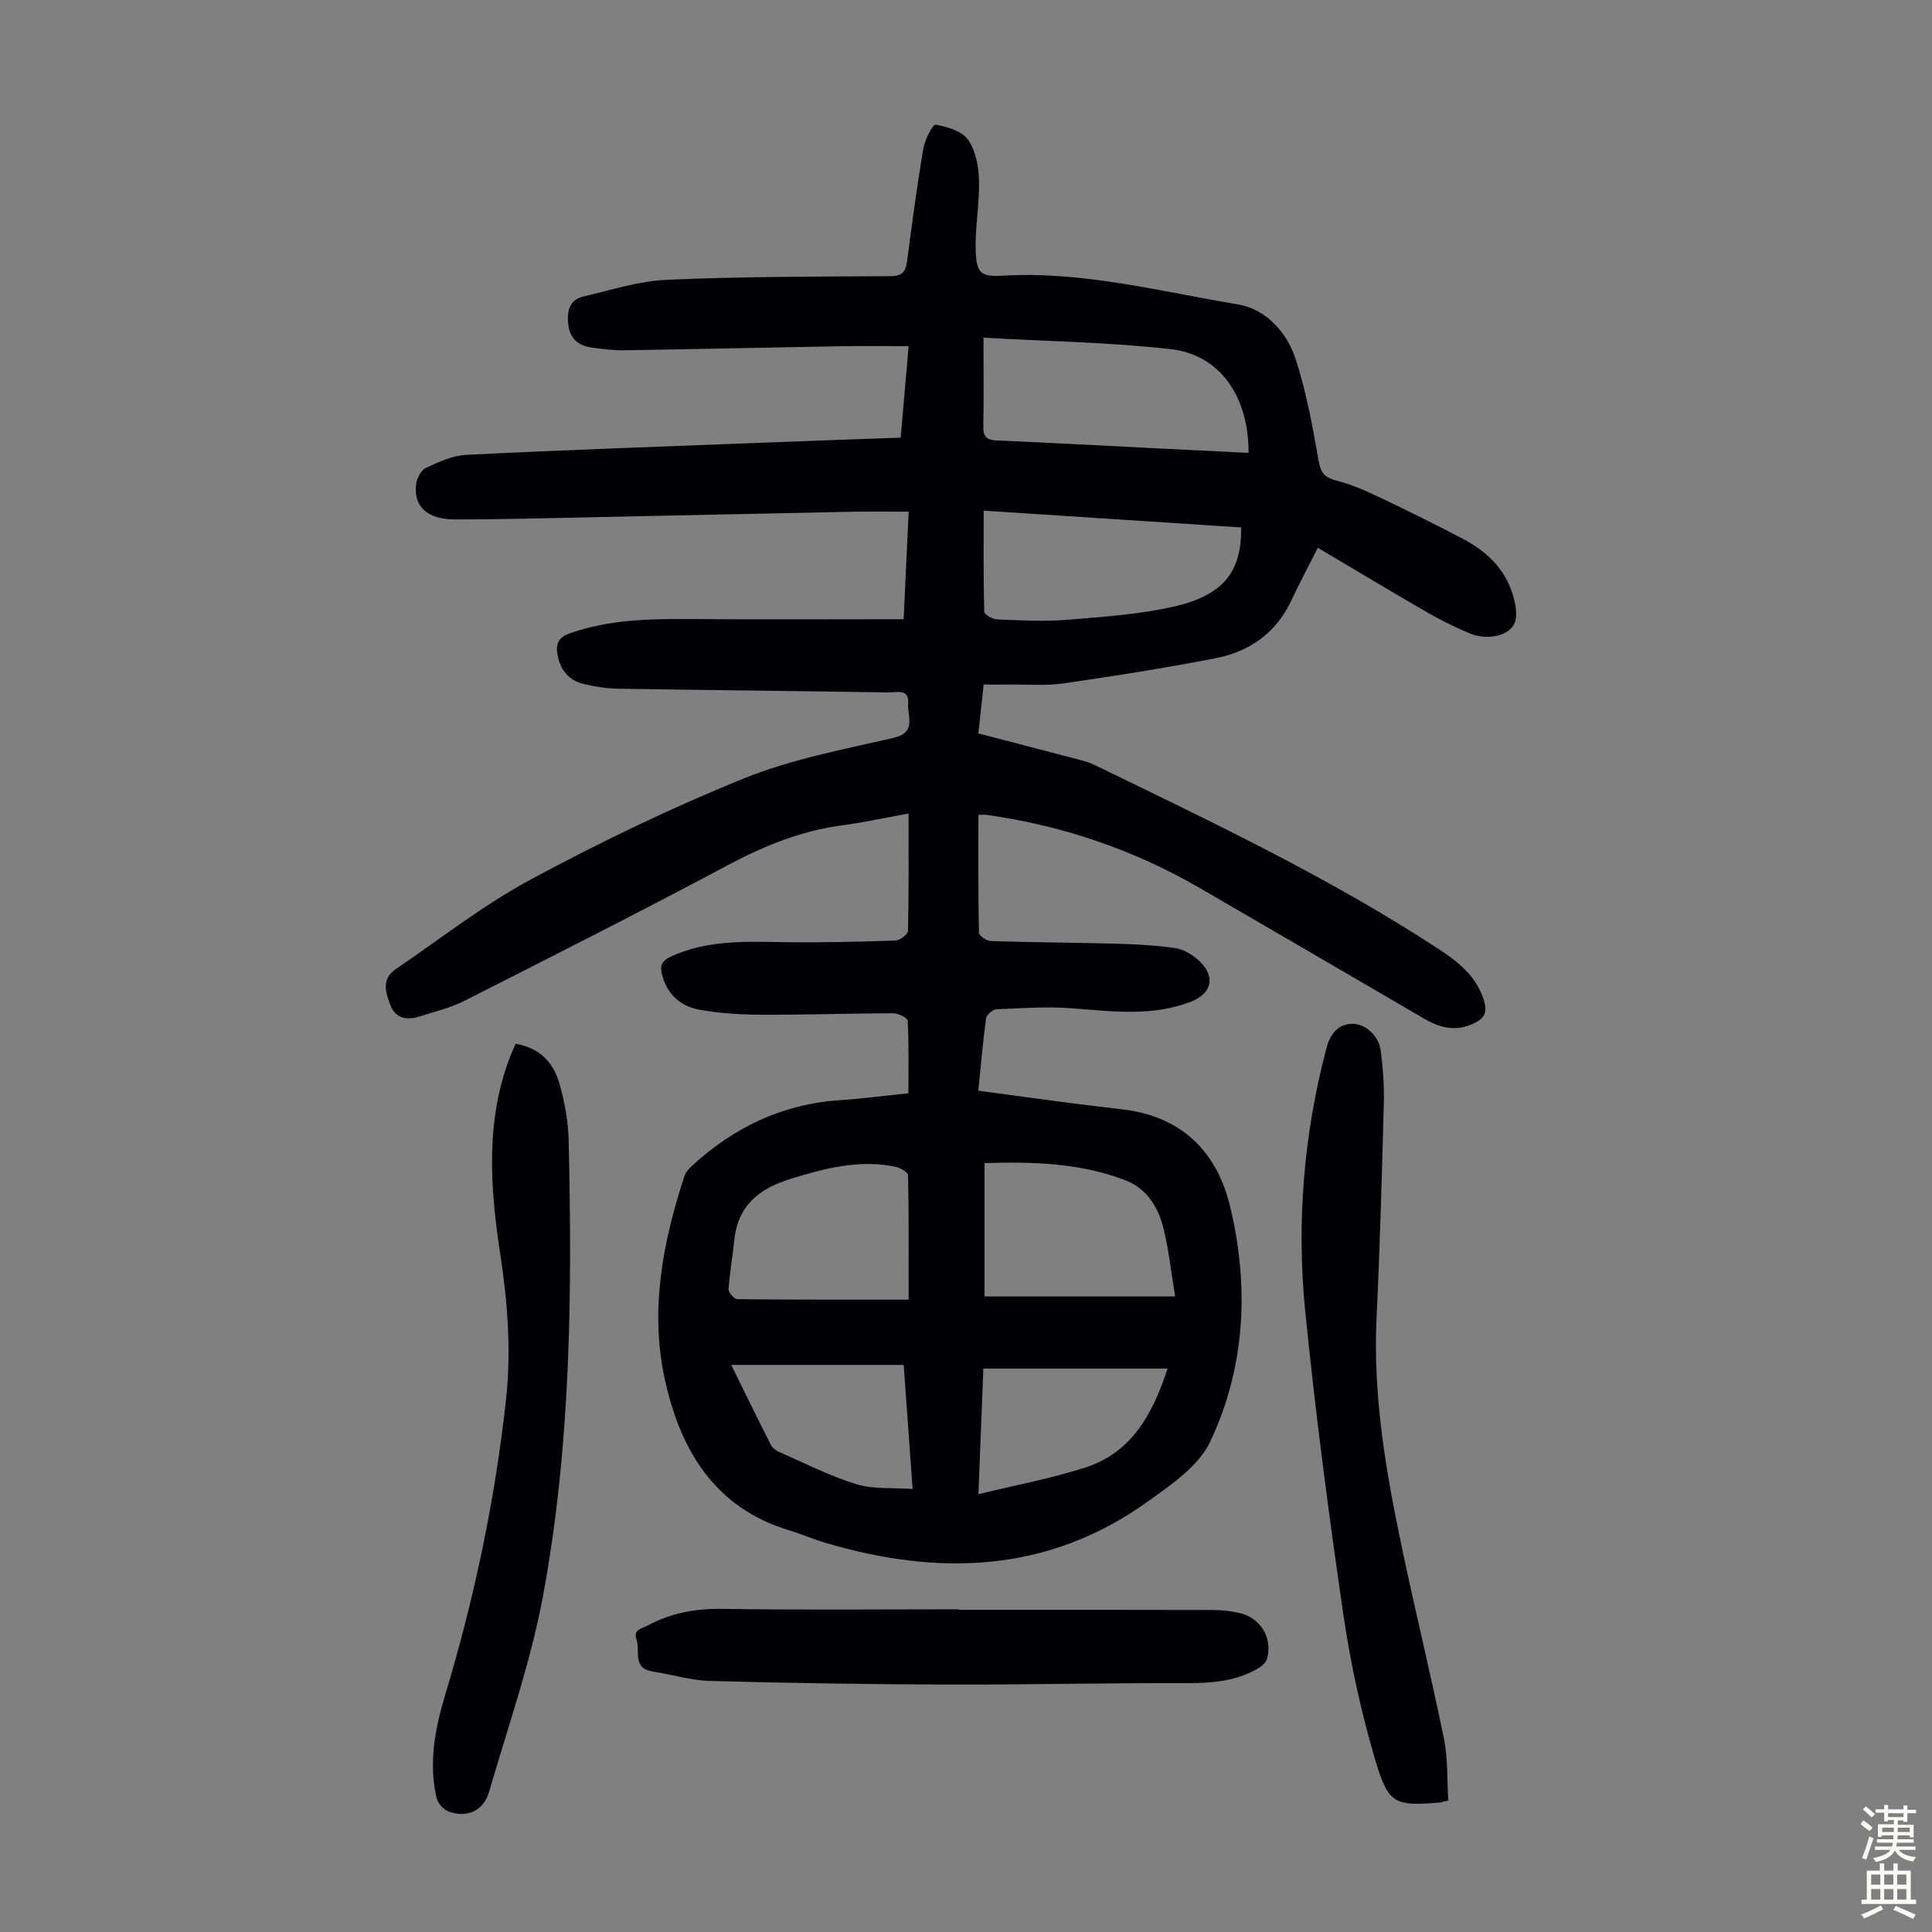
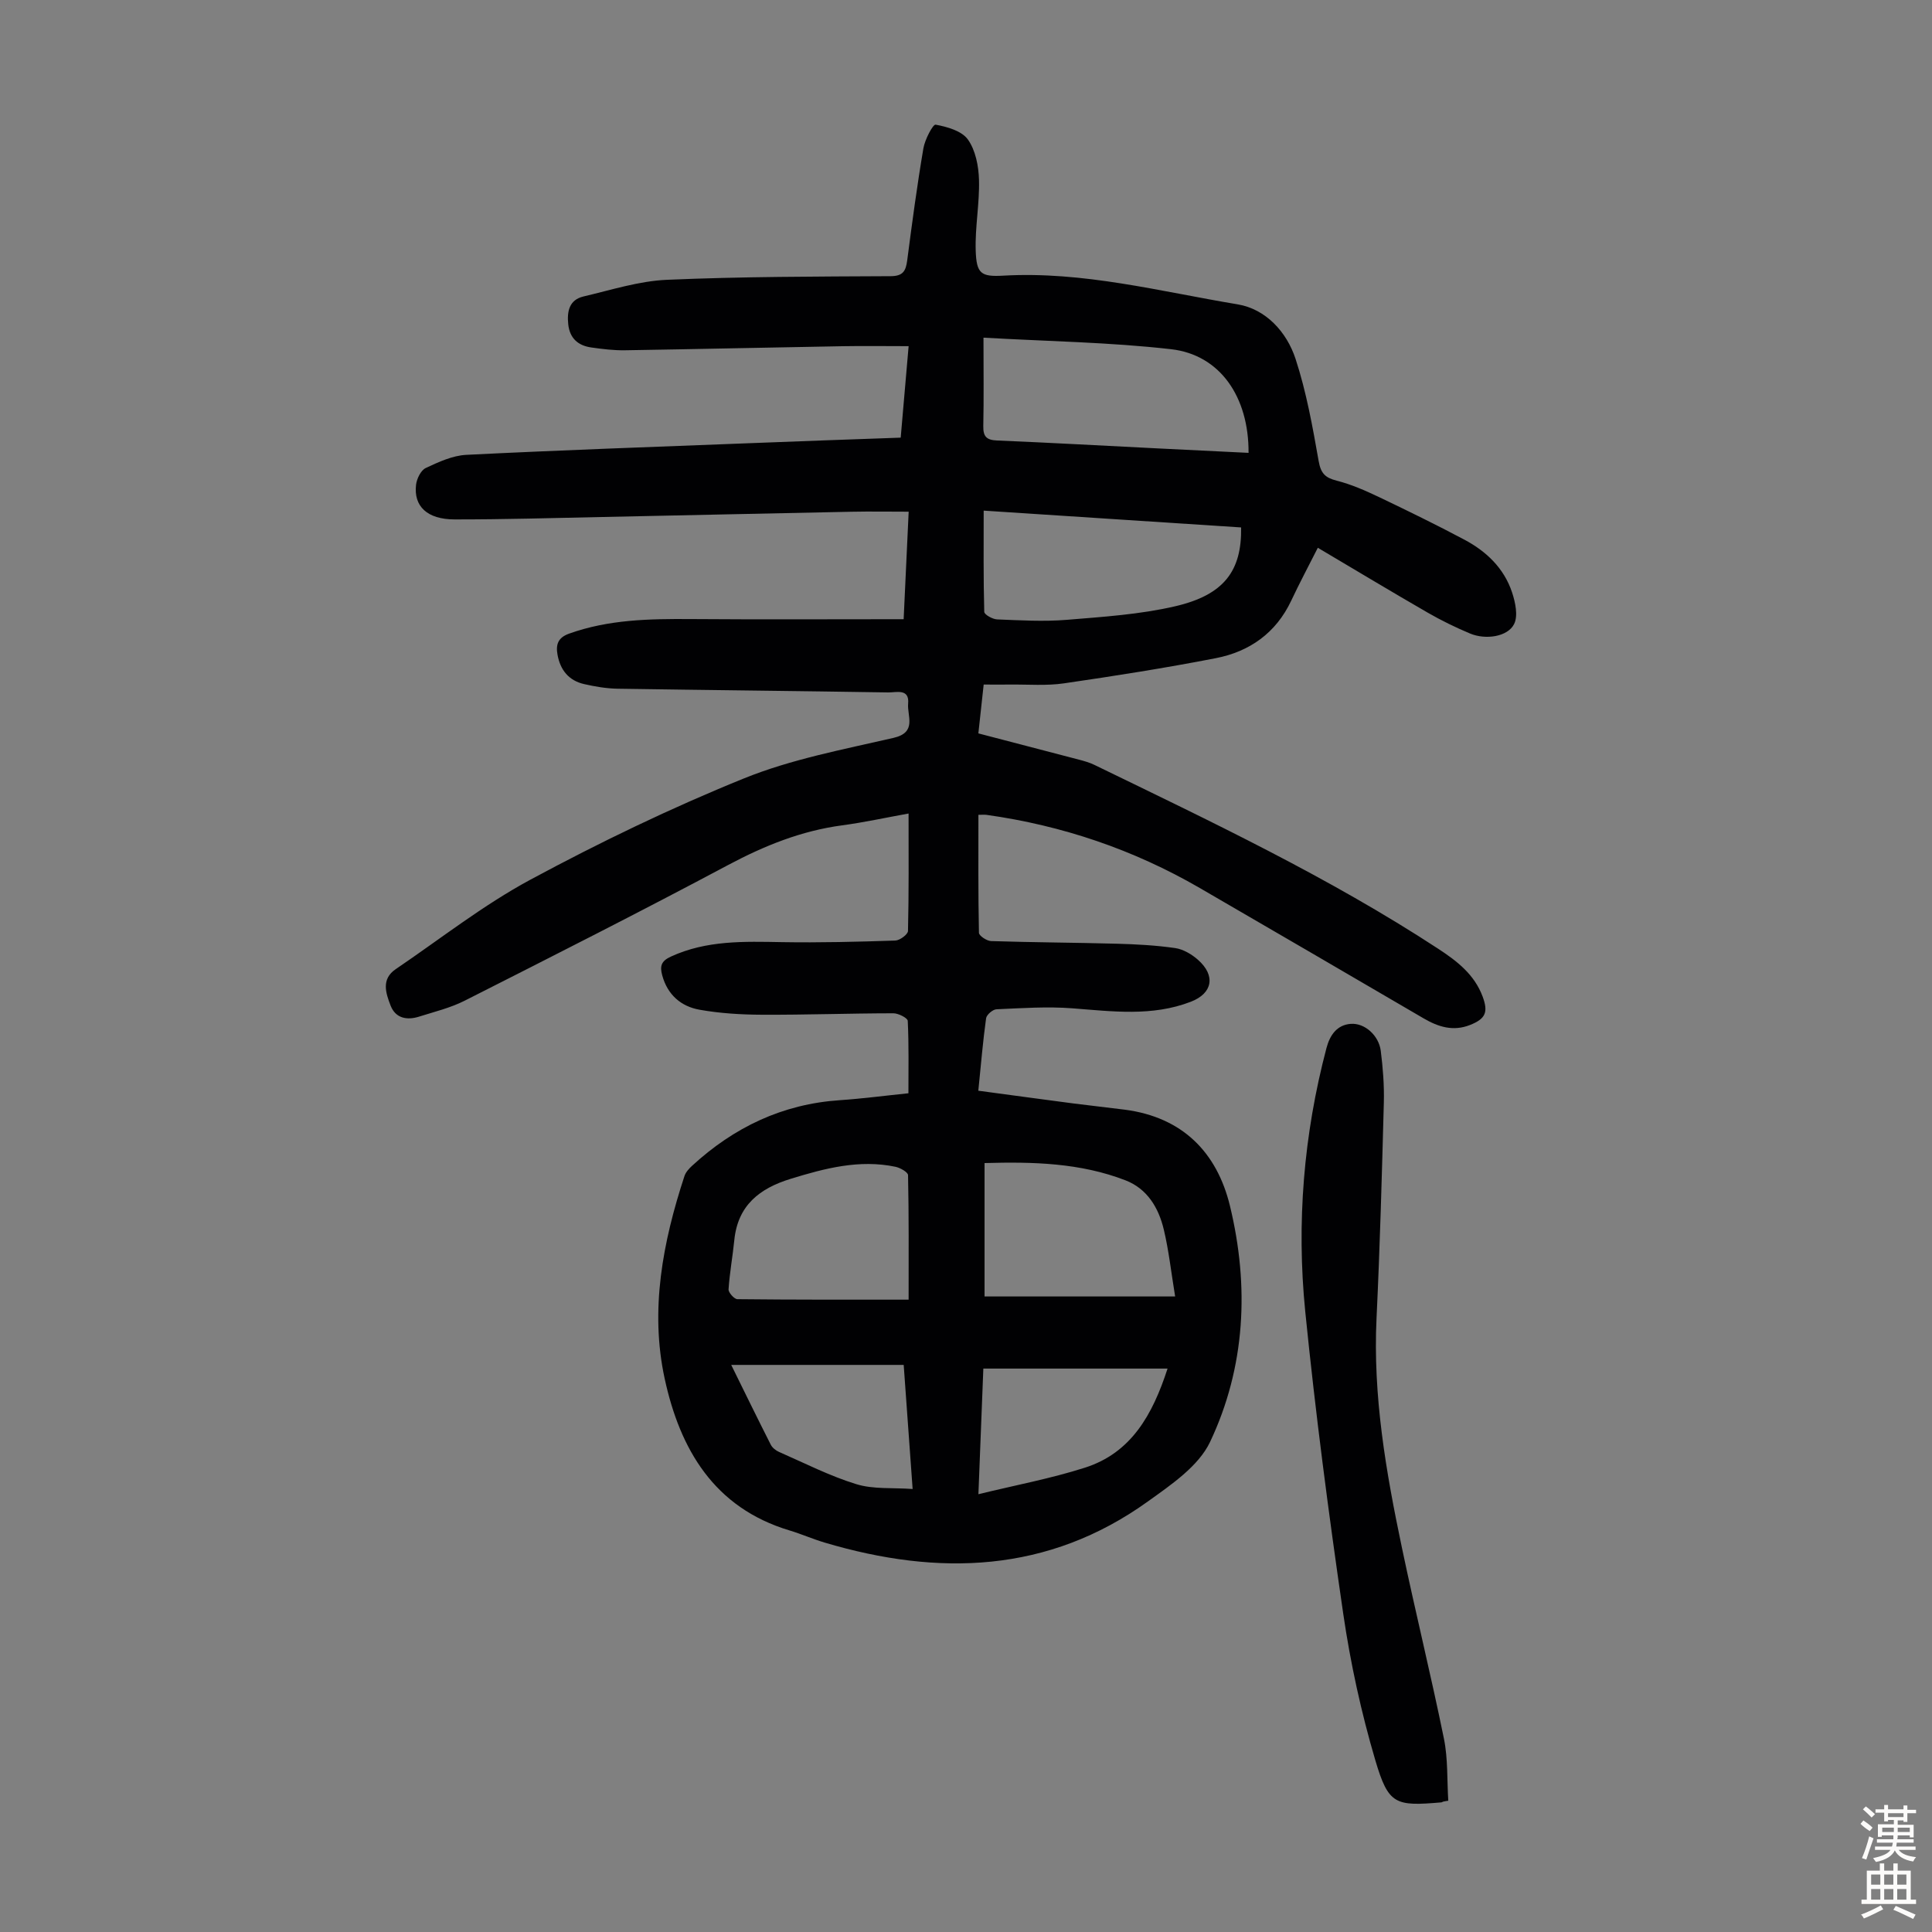
<svg xmlns="http://www.w3.org/2000/svg" enable-background="new 0 0 400 400" viewBox="0 0 400 400">
  <rect x="0" y="0" width="400" height="400" fill="#808080" stroke="none" />
  <g fill="#010103">
    <path d="m186.48 90.61c.55-6.34 1.08-12.54 1.64-18.94-4.85 0-9.29-.07-13.73.01-14.99.26-29.97.6-44.96.84-2.34.04-4.69-.25-7.01-.58-2.73-.38-4.46-1.9-4.77-4.78-.29-2.68.2-5.09 3.16-5.78 5.72-1.34 11.47-3.2 17.27-3.45 15.42-.67 30.87-.67 46.31-.75 2.61-.01 3.15-1.11 3.44-3.29 1.01-7.75 2.04-15.49 3.35-23.19.31-1.81 1.97-4.99 2.53-4.89 2.39.44 5.41 1.29 6.68 3.07 1.59 2.23 2.22 5.5 2.3 8.35.14 4.88-.84 9.8-.68 14.67.16 4.75 1.08 5.44 5.72 5.17 16.53-.94 32.44 3.27 48.5 5.94 5.83.97 10.17 5.7 12 11.29 2.24 6.84 3.53 14.03 4.78 21.14.45 2.57 1.35 3.47 3.75 4.08 3 .76 5.89 2.04 8.7 3.37 5.95 2.84 11.88 5.74 17.7 8.83 4.57 2.42 8.24 5.92 9.9 10.94.68 2.06 1.27 4.83.42 6.54-1.31 2.64-5.9 3.32-9.13 1.96-2.98-1.25-5.91-2.68-8.71-4.29-7.54-4.35-15-8.84-22.8-13.46-1.92 3.8-3.8 7.32-5.5 10.94-3.16 6.71-8.63 10.56-15.63 11.92-10.42 2.03-20.92 3.68-31.43 5.21-3.62.53-7.37.21-11.06.25-1.77.02-3.54 0-5.56 0-.38 3.48-.73 6.66-1.1 10.11 7.06 1.84 13.96 3.63 20.84 5.44 1.07.28 2.17.59 3.16 1.07 24.23 11.77 48.6 23.29 71.22 38.09 3.9 2.55 7.48 5.32 9.18 9.88 1.21 3.26.61 4.62-2.63 5.9-3.46 1.36-6.54.4-9.57-1.37-15.45-9.02-30.9-18.04-46.38-27.01-13.71-7.94-28.44-12.93-44.12-15.13-.44-.06-.89-.01-1.69-.01 0 8.15-.06 16.3.11 24.43.01.61 1.62 1.68 2.51 1.71 8.71.28 17.43.31 26.15.55 4 .11 8.03.33 11.98.9 1.65.24 3.39 1.27 4.68 2.4 3.74 3.28 3.07 6.97-1.45 8.71-8.03 3.1-16.26 1.99-24.53 1.36-5.2-.4-10.47-.03-15.7.2-.78.03-2.06 1.13-2.16 1.86-.66 4.74-1.05 9.51-1.61 15 6.72.9 13.21 1.79 19.71 2.64 3.54.46 7.1.83 10.64 1.29 11.9 1.56 19.05 8.8 21.75 19.92 4.02 16.62 3.23 33.34-4.12 48.87-2.38 5.02-8.04 8.85-12.86 12.31-20.68 14.86-43.36 15.53-66.92 8.53-2.46-.73-4.83-1.78-7.29-2.52-15.66-4.7-22.69-16.86-25.85-31.44-3.08-14.21-.39-28.26 4.1-41.93.26-.79.93-1.53 1.56-2.11 8.68-7.99 18.75-12.81 30.64-13.6 4.56-.31 9.11-.91 14.17-1.43 0-5.03.1-10.02-.14-14.99-.03-.6-1.94-1.57-2.97-1.57-9.06.01-18.12.34-27.18.3-4.33-.02-8.72-.28-12.97-1.04-3.82-.68-6.61-3.08-7.71-7.1-.52-1.91-.24-2.96 1.77-3.89 7.4-3.41 15.19-3.14 23.04-3 7.81.13 15.63-.07 23.45-.33.93-.03 2.6-1.27 2.62-1.98.19-7.92.12-15.84.12-24.32-4.86.88-9.29 1.85-13.77 2.45-8.43 1.13-16.05 4.2-23.55 8.19-18.05 9.62-36.31 18.86-54.56 28.1-2.95 1.5-6.27 2.3-9.46 3.31-2.52.8-4.88.35-5.9-2.28-.99-2.56-1.99-5.48 1.05-7.54 9.24-6.27 18.11-13.26 27.89-18.53 14.34-7.72 29.09-14.84 44.17-20.95 9.86-4 20.57-6 31.01-8.41 4.94-1.14 2.79-4.55 3.03-7.1.3-3.18-2.47-2.29-4.1-2.31-18.68-.3-37.37-.48-56.05-.77-2.33-.04-4.68-.44-6.95-.96-3.15-.72-4.91-2.89-5.49-6.06-.39-2.14.1-3.56 2.39-4.38 8.17-2.93 16.63-3.08 25.16-3.02 14.54.11 29.08.03 44.11.03.33-7.05.67-14.47 1.04-22.26-4.13 0-7.98-.07-11.83.01-17.22.34-34.45.74-51.67 1.09-10.18.21-20.35.51-30.53.5-5.66-.01-8.49-2.72-7.96-7.18.15-1.25.99-2.98 2-3.46 2.66-1.25 5.56-2.59 8.42-2.73 19.43-.97 38.88-1.65 58.33-2.4 10.4-.42 20.78-.77 31.59-1.16zm17.14-20.7c0 6.92.08 12.62-.04 18.31-.04 2.16.67 2.89 2.85 2.98 11.04.46 22.08 1.08 33.12 1.63 6.31.32 12.63.62 18.95.93.07-11.61-5.92-20.31-16.04-21.46-12.71-1.45-25.55-1.63-38.84-2.39zm53.34 39.29c-17.75-1.16-35.3-2.3-53.3-3.48 0 7.18-.07 14.07.12 20.96.02.57 1.71 1.52 2.66 1.56 4.8.19 9.63.48 14.4.09 7.53-.62 15.16-1.11 22.48-2.81 10.09-2.35 13.79-7.31 13.64-16.32zm-53.12 159.22h39.46c-.84-5.12-1.32-9.56-2.35-13.86-1.07-4.49-3.41-8.44-7.94-10.19-9.34-3.61-19.12-3.86-29.17-3.57zm-15.72.66c0-9.3.06-17.54-.12-25.78-.01-.61-1.61-1.52-2.6-1.73-7.47-1.56-14.56.3-21.66 2.48-6.5 1.99-10.99 5.51-11.71 12.71-.34 3.4-.97 6.78-1.19 10.19-.04.66 1.18 2.02 1.82 2.03 11.63.13 23.24.1 35.46.1zm15.47 14.27c-.33 8.45-.67 17.01-1.02 26.01 7.6-1.86 14.96-3.23 22.04-5.49 9.59-3.06 14-10.92 17.12-20.52-12.83 0-25.21 0-38.14 0zm-52.2-.76c2.75 5.59 5.43 11.07 8.19 16.52.32.63 1.04 1.2 1.7 1.49 5.3 2.32 10.5 4.99 16.01 6.68 3.53 1.09 7.5.7 11.66 1-.66-9.12-1.24-17.19-1.85-25.69-11.96 0-23.55 0-35.71 0z" />
    <path d="m298.74 373.02c-.1.05-.2.13-.3.14-9.56.82-10.97.5-13.69-8.7-2.93-9.92-5.16-20.14-6.65-30.37-3.03-20.78-5.76-41.63-7.86-62.53-1.84-18.36-.34-36.64 4.39-54.57.71-2.7 2.19-4.8 5.02-5.01 2.93-.22 5.82 2.43 6.22 5.57.45 3.54.73 7.13.64 10.69-.4 14.87-.8 29.75-1.51 44.61-.78 16.15 1.95 31.87 5.24 47.53 2.77 13.22 6.01 26.35 8.71 39.59.85 4.17.63 8.56.9 12.85-.37.05-.74.12-1.11.2z" />
-     <path d="m106.76 216.11c4.85.79 7.78 3.79 9.02 8.09 1.1 3.83 1.86 7.88 1.95 11.85.75 31.57.47 63.16-5.29 94.29-2.55 13.76-7.26 27.13-11.18 40.63-1.16 3.98-4.6 5.52-8.46 4.05-1.05-.4-2.2-1.76-2.45-2.87-1.6-7.2-.29-14.24 1.79-21.14 6.06-20.06 10.36-40.47 12.63-61.3 1.1-10.07.33-20.05-1.2-30.06-2.12-13.89-3.11-27.83 2.23-41.36.3-.71.63-1.41.96-2.18z" />
-     <path d="m198.57 333.3c17.45 0 34.91-.02 52.36.03 1.89 0 3.81.19 5.65.61 4.39.99 6.93 5.15 5.76 9.46-.22.8-1.12 1.59-1.9 2.04-5.14 3.01-10.78 3.06-16.55 3.04-15.98-.04-31.96.34-47.95.29-16.31-.05-32.62-.31-48.92-.75-3.98-.11-7.91-1.34-11.89-1.95-4.28-.66-2.53-4.28-3.35-6.64-.74-2.13 1.14-2.24 2.34-2.89 4.93-2.67 10.12-3.54 15.77-3.44 16.22.26 32.45.09 48.67.09.01.04.01.07.01.11z" />
  </g>
  <path d="m385.2 377.6.6-.7c.6.4 1.3.9 1.9 1.5l-.6.7c-.8-.5-1.4-1-1.9-1.5zm.3 7.1c.6-1.4 1.1-2.9 1.5-4.5.3.1.6.3.9.4-.5 1.4-1 2.9-1.5 4.4zm.2-10.1.6-.6c.7.5 1.3 1.1 1.9 1.6l-.7.7c-.6-.6-1.2-1.2-1.8-1.7zm8.4-.8h.8v.9h1.8v.7h-1.8v1.8h-.8v-.3h-1.2v.9h3.3v2.6h-.8v-.4h-2.5c0 .3 0 .6-.1.8h3.4v.7h-3.5c0 .3-.1.6-.1.8h4v.7h-3.5c.7.9 1.9 1.3 3.6 1.5-.2.2-.4.5-.6.9-1.9-.3-3.2-1.1-3.8-2.3-.5 1.1-1.8 2-3.9 2.4-.2-.3-.4-.5-.6-.8 1.9-.4 3.1-.9 3.6-1.7h-3.2v-.7h3.5c.1-.2.1-.5.2-.8h-3.3v-.7h3.4c0-.2 0-.5 0-.8h-2.4v.3h-.8v-2.6h3.3v-.9h-1.2v.3h-.8v-1.8h-1.8v-.7h1.8v-.9h.8v.9h3.2zm-4.4 5.5h2.4c0-.3 0-.6 0-.9h-2.4zm1.2-3.1h3.2v-.8h-3.2zm4.4 2.2h-2.4v.9h2.5v-.9z" fill="#fcfbfa" />
  <path d="m389.2 385.8h.9v1.5h1.9v-1.5h.9v1.5h2.7v6h1.1v.9h-11.3v-.9h1.1v-6h2.7zm.2 8.7.5.8c-1.2.6-2.5 1.3-4 1.9-.2-.3-.3-.6-.6-.8 1.6-.6 3-1.3 4.1-1.9zm-2-4.3h1.9v-2.1h-1.9zm0 3.1h1.9v-2.2h-1.9zm2.7-3.1h1.9v-2.1h-1.9zm0 3.1h1.9v-2.2h-1.9zm2.4 1.3c1.4.6 2.7 1.2 4.1 1.8l-.5.9c-1.5-.7-2.8-1.4-4.1-1.9zm2.2-6.5h-1.9v2.1h1.9zm-1.9 5.2h1.9v-2.2h-1.9z" fill="#fcfbfa" />
</svg>